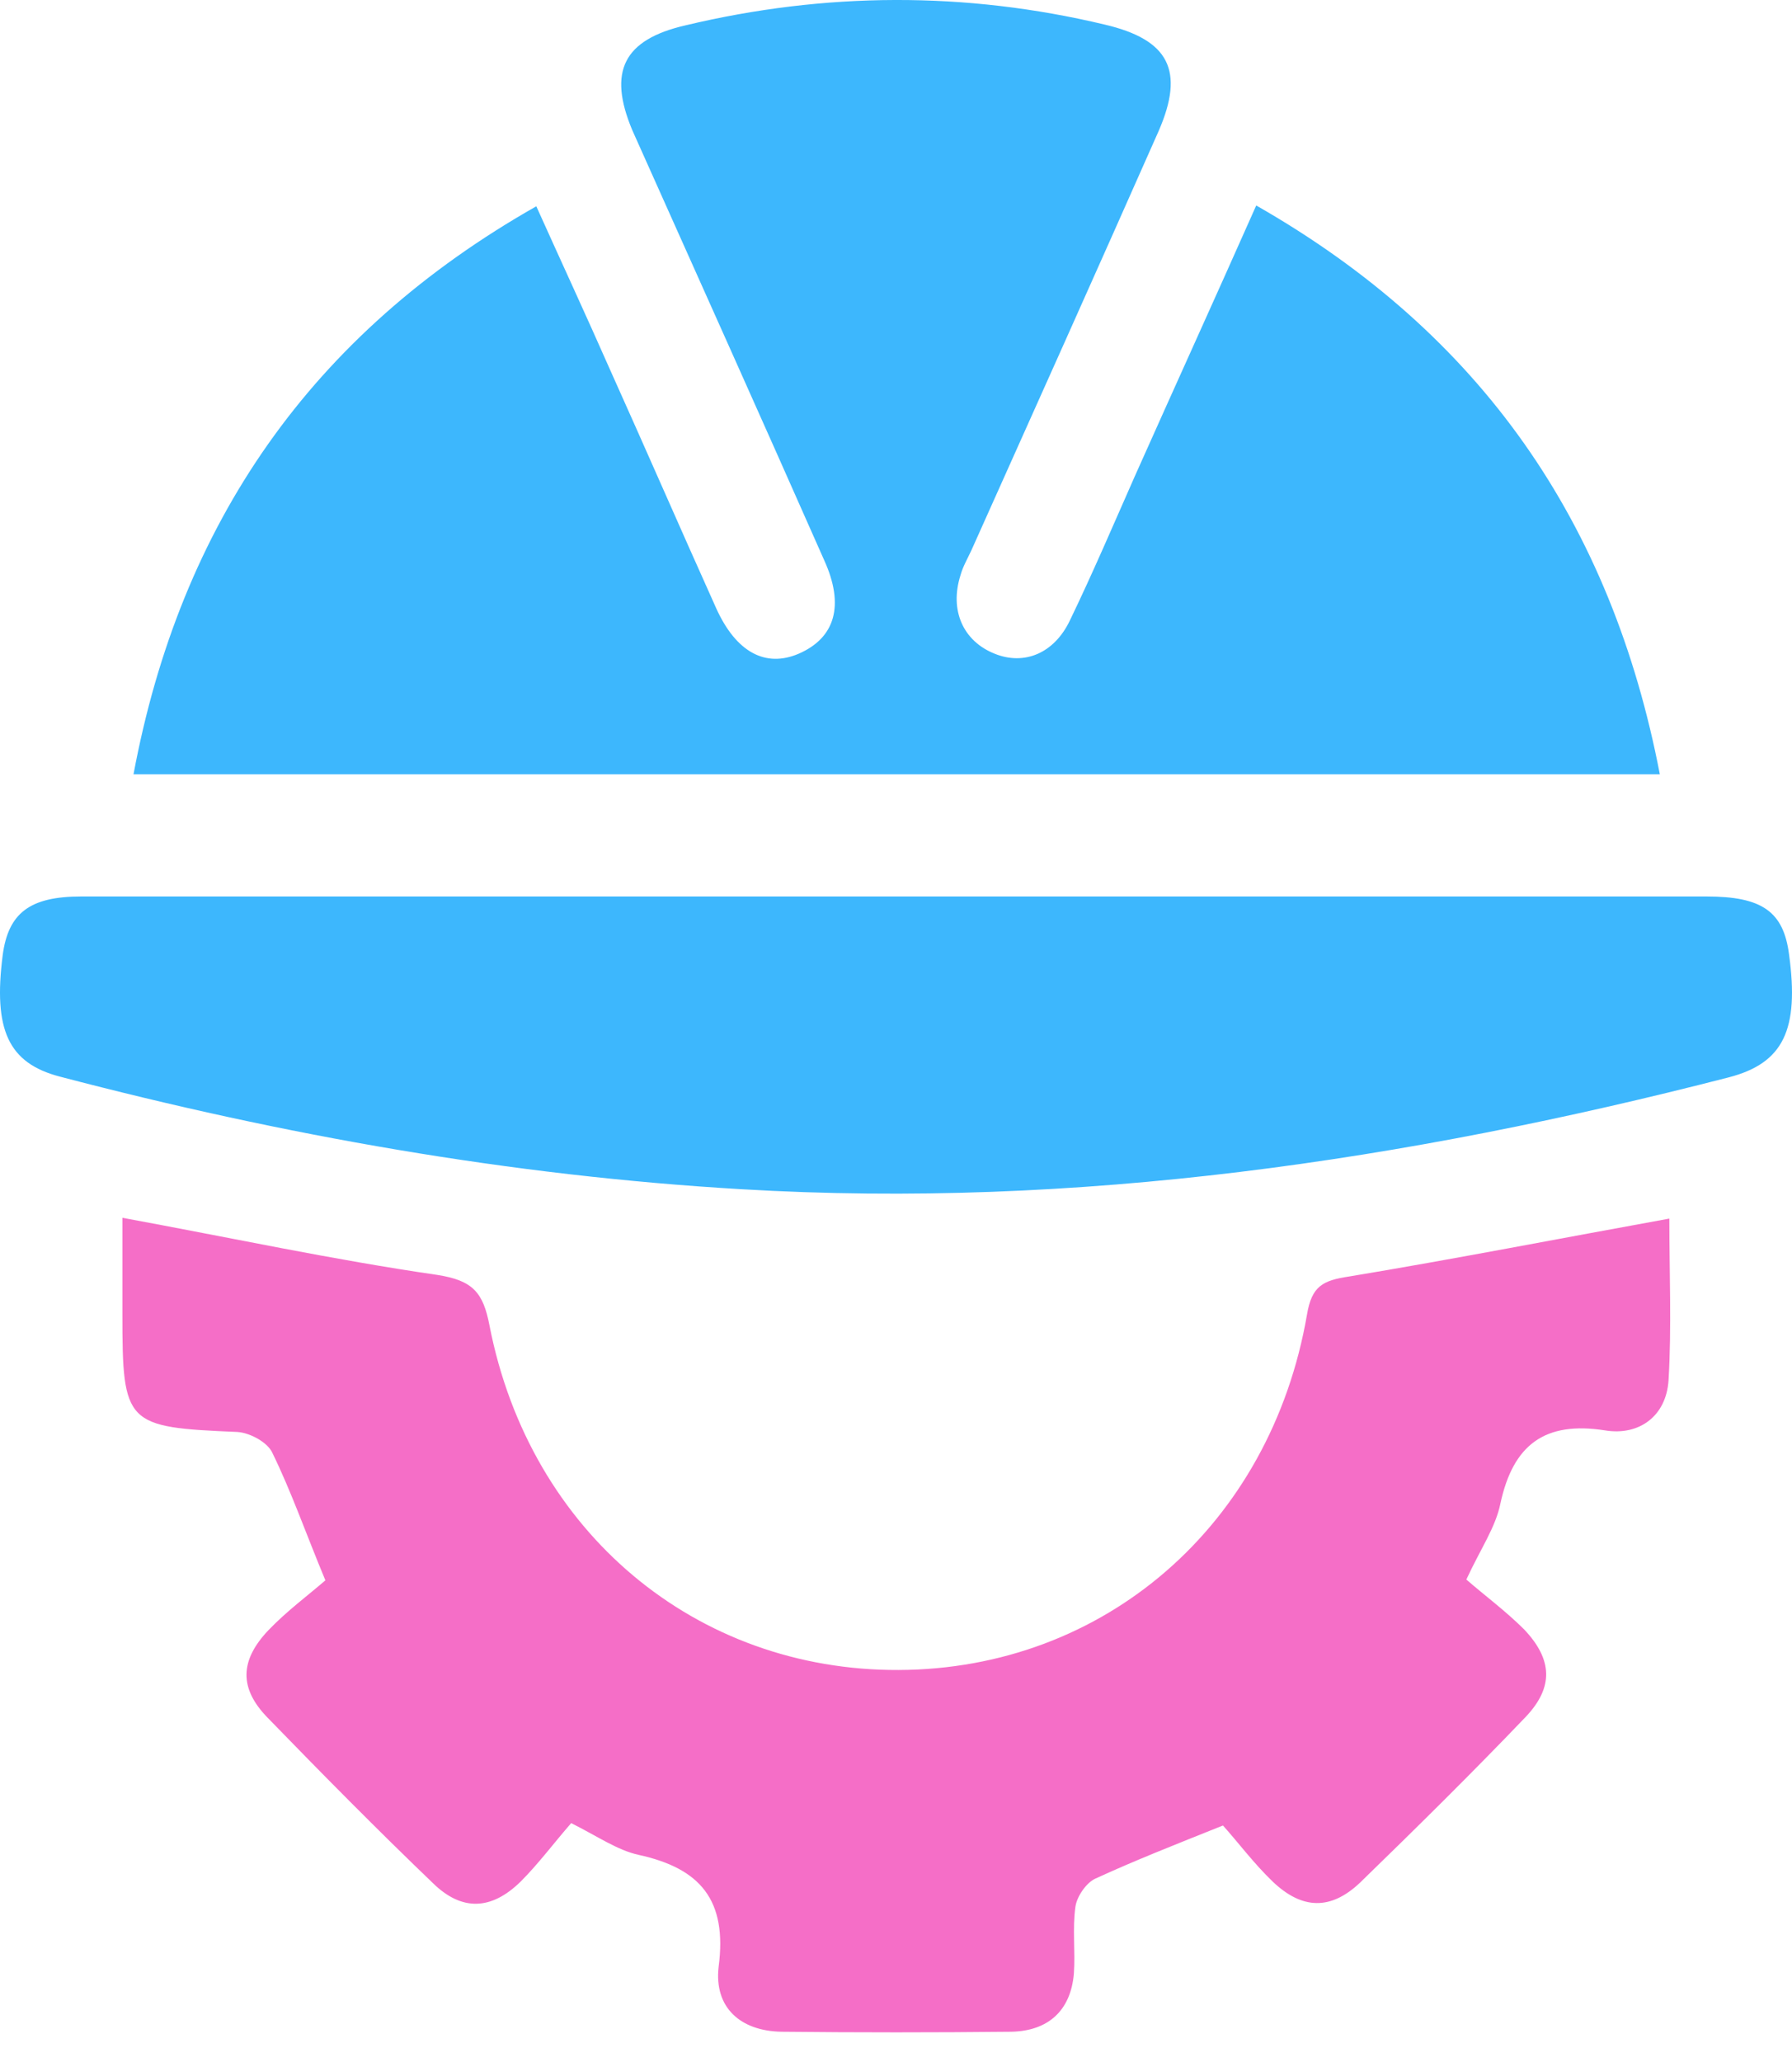
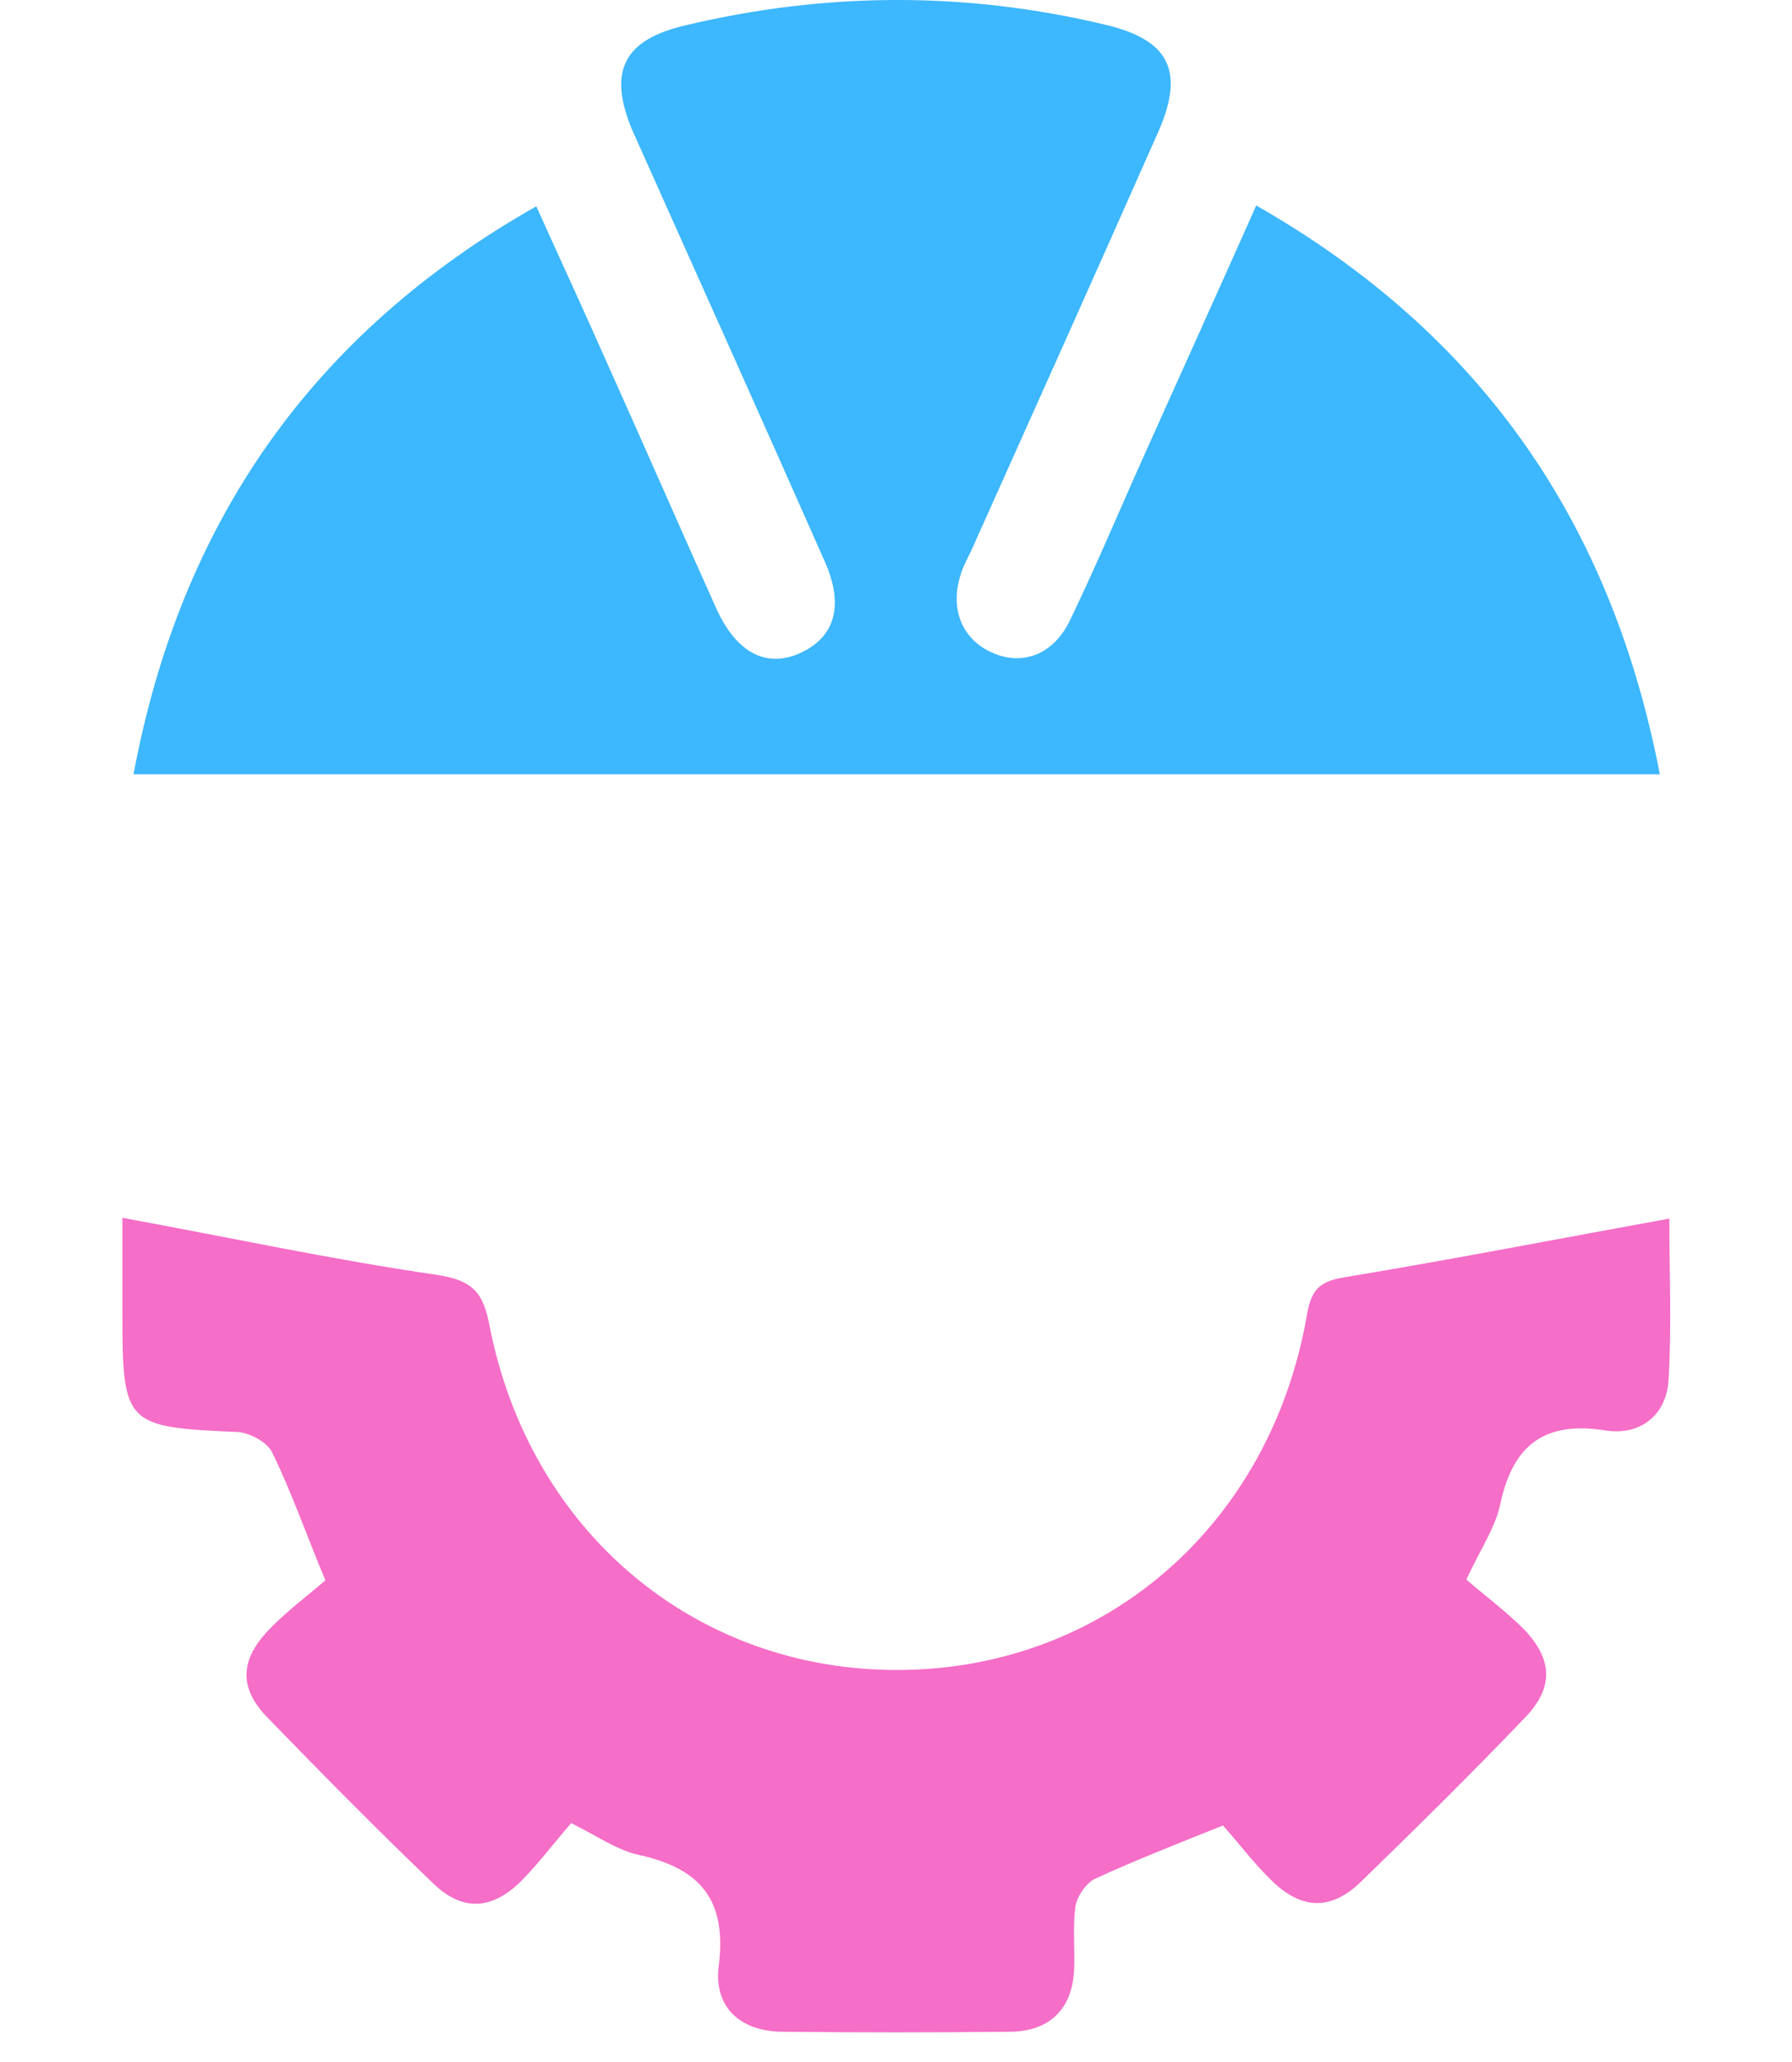
<svg xmlns="http://www.w3.org/2000/svg" width="40" height="46" viewBox="0 0 40 46" fill="none">
  <path d="M28.041 4.584C33.068 7.451 35.97 11.663 37.05 17.274C25.67 17.274 14.378 17.274 2.98 17.274C4.025 11.681 6.945 7.451 11.971 4.602C12.537 5.858 13.086 7.044 13.617 8.247C14.414 10.017 15.192 11.805 15.989 13.575C16.431 14.548 17.086 14.902 17.829 14.583C18.643 14.229 18.856 13.504 18.396 12.495C16.98 9.292 15.546 6.106 14.113 2.903C13.564 1.593 13.918 0.885 15.299 0.566C18.413 -0.177 21.546 -0.195 24.661 0.549C26.094 0.885 26.448 1.575 25.864 2.92C24.484 6.035 23.086 9.15 21.688 12.265C21.599 12.46 21.493 12.637 21.44 12.831C21.192 13.61 21.493 14.3 22.201 14.583C22.856 14.849 23.528 14.583 23.882 13.84C24.395 12.778 24.855 11.699 25.333 10.619C26.218 8.637 27.121 6.655 28.041 4.584Z" fill="#3DB7FD" />
  <path d="M37.262 27.185C37.262 28.406 37.315 29.609 37.244 30.795C37.191 31.592 36.589 32.034 35.828 31.91C34.483 31.698 33.775 32.229 33.492 33.538C33.386 34.069 33.05 34.547 32.731 35.237C33.138 35.591 33.616 35.945 34.023 36.352C34.66 37.025 34.678 37.644 34.058 38.299C32.855 39.556 31.616 40.777 30.359 41.998C29.705 42.618 29.067 42.6 28.413 41.98C27.988 41.573 27.634 41.096 27.298 40.724C26.236 41.149 25.333 41.503 24.448 41.91C24.253 41.998 24.041 42.299 24.006 42.529C23.935 43.025 24.006 43.538 23.97 44.033C23.899 44.848 23.404 45.308 22.572 45.325C20.855 45.343 19.156 45.343 17.44 45.325C16.537 45.308 15.935 44.794 16.041 43.874C16.236 42.388 15.634 41.68 14.254 41.379C13.776 41.273 13.351 40.972 12.75 40.671C12.378 41.096 12.024 41.573 11.617 41.98C10.962 42.618 10.307 42.635 9.67 42.016C8.414 40.812 7.192 39.574 5.971 38.317C5.334 37.662 5.352 37.043 5.989 36.37C6.396 35.945 6.874 35.591 7.263 35.255C6.821 34.193 6.502 33.273 6.077 32.406C5.971 32.176 5.582 31.963 5.299 31.945C2.803 31.839 2.732 31.786 2.732 29.308C2.732 28.601 2.732 27.91 2.732 27.167C5.139 27.609 7.44 28.105 9.759 28.441C10.555 28.565 10.785 28.831 10.927 29.574C11.829 34.193 15.546 37.273 20.059 37.255C24.643 37.237 28.36 34.034 29.174 29.326C29.28 28.689 29.528 28.565 30.112 28.477C32.465 28.087 34.819 27.627 37.262 27.185Z" fill="#F56EC7" />
-   <path d="M20.041 19.999C26.059 19.999 32.076 19.999 38.093 19.999C39.332 19.999 39.81 20.335 39.934 21.291C40.164 22.972 39.81 23.716 38.589 24.034C31.368 25.892 24.041 26.972 16.555 26.53C11.404 26.229 6.325 25.326 1.334 24.017C0.184 23.716 -0.153 22.972 0.06 21.309C0.184 20.371 0.662 19.999 1.812 19.999C7.9 19.999 13.971 19.999 20.041 19.999Z" fill="#3DB7FD" />
</svg>